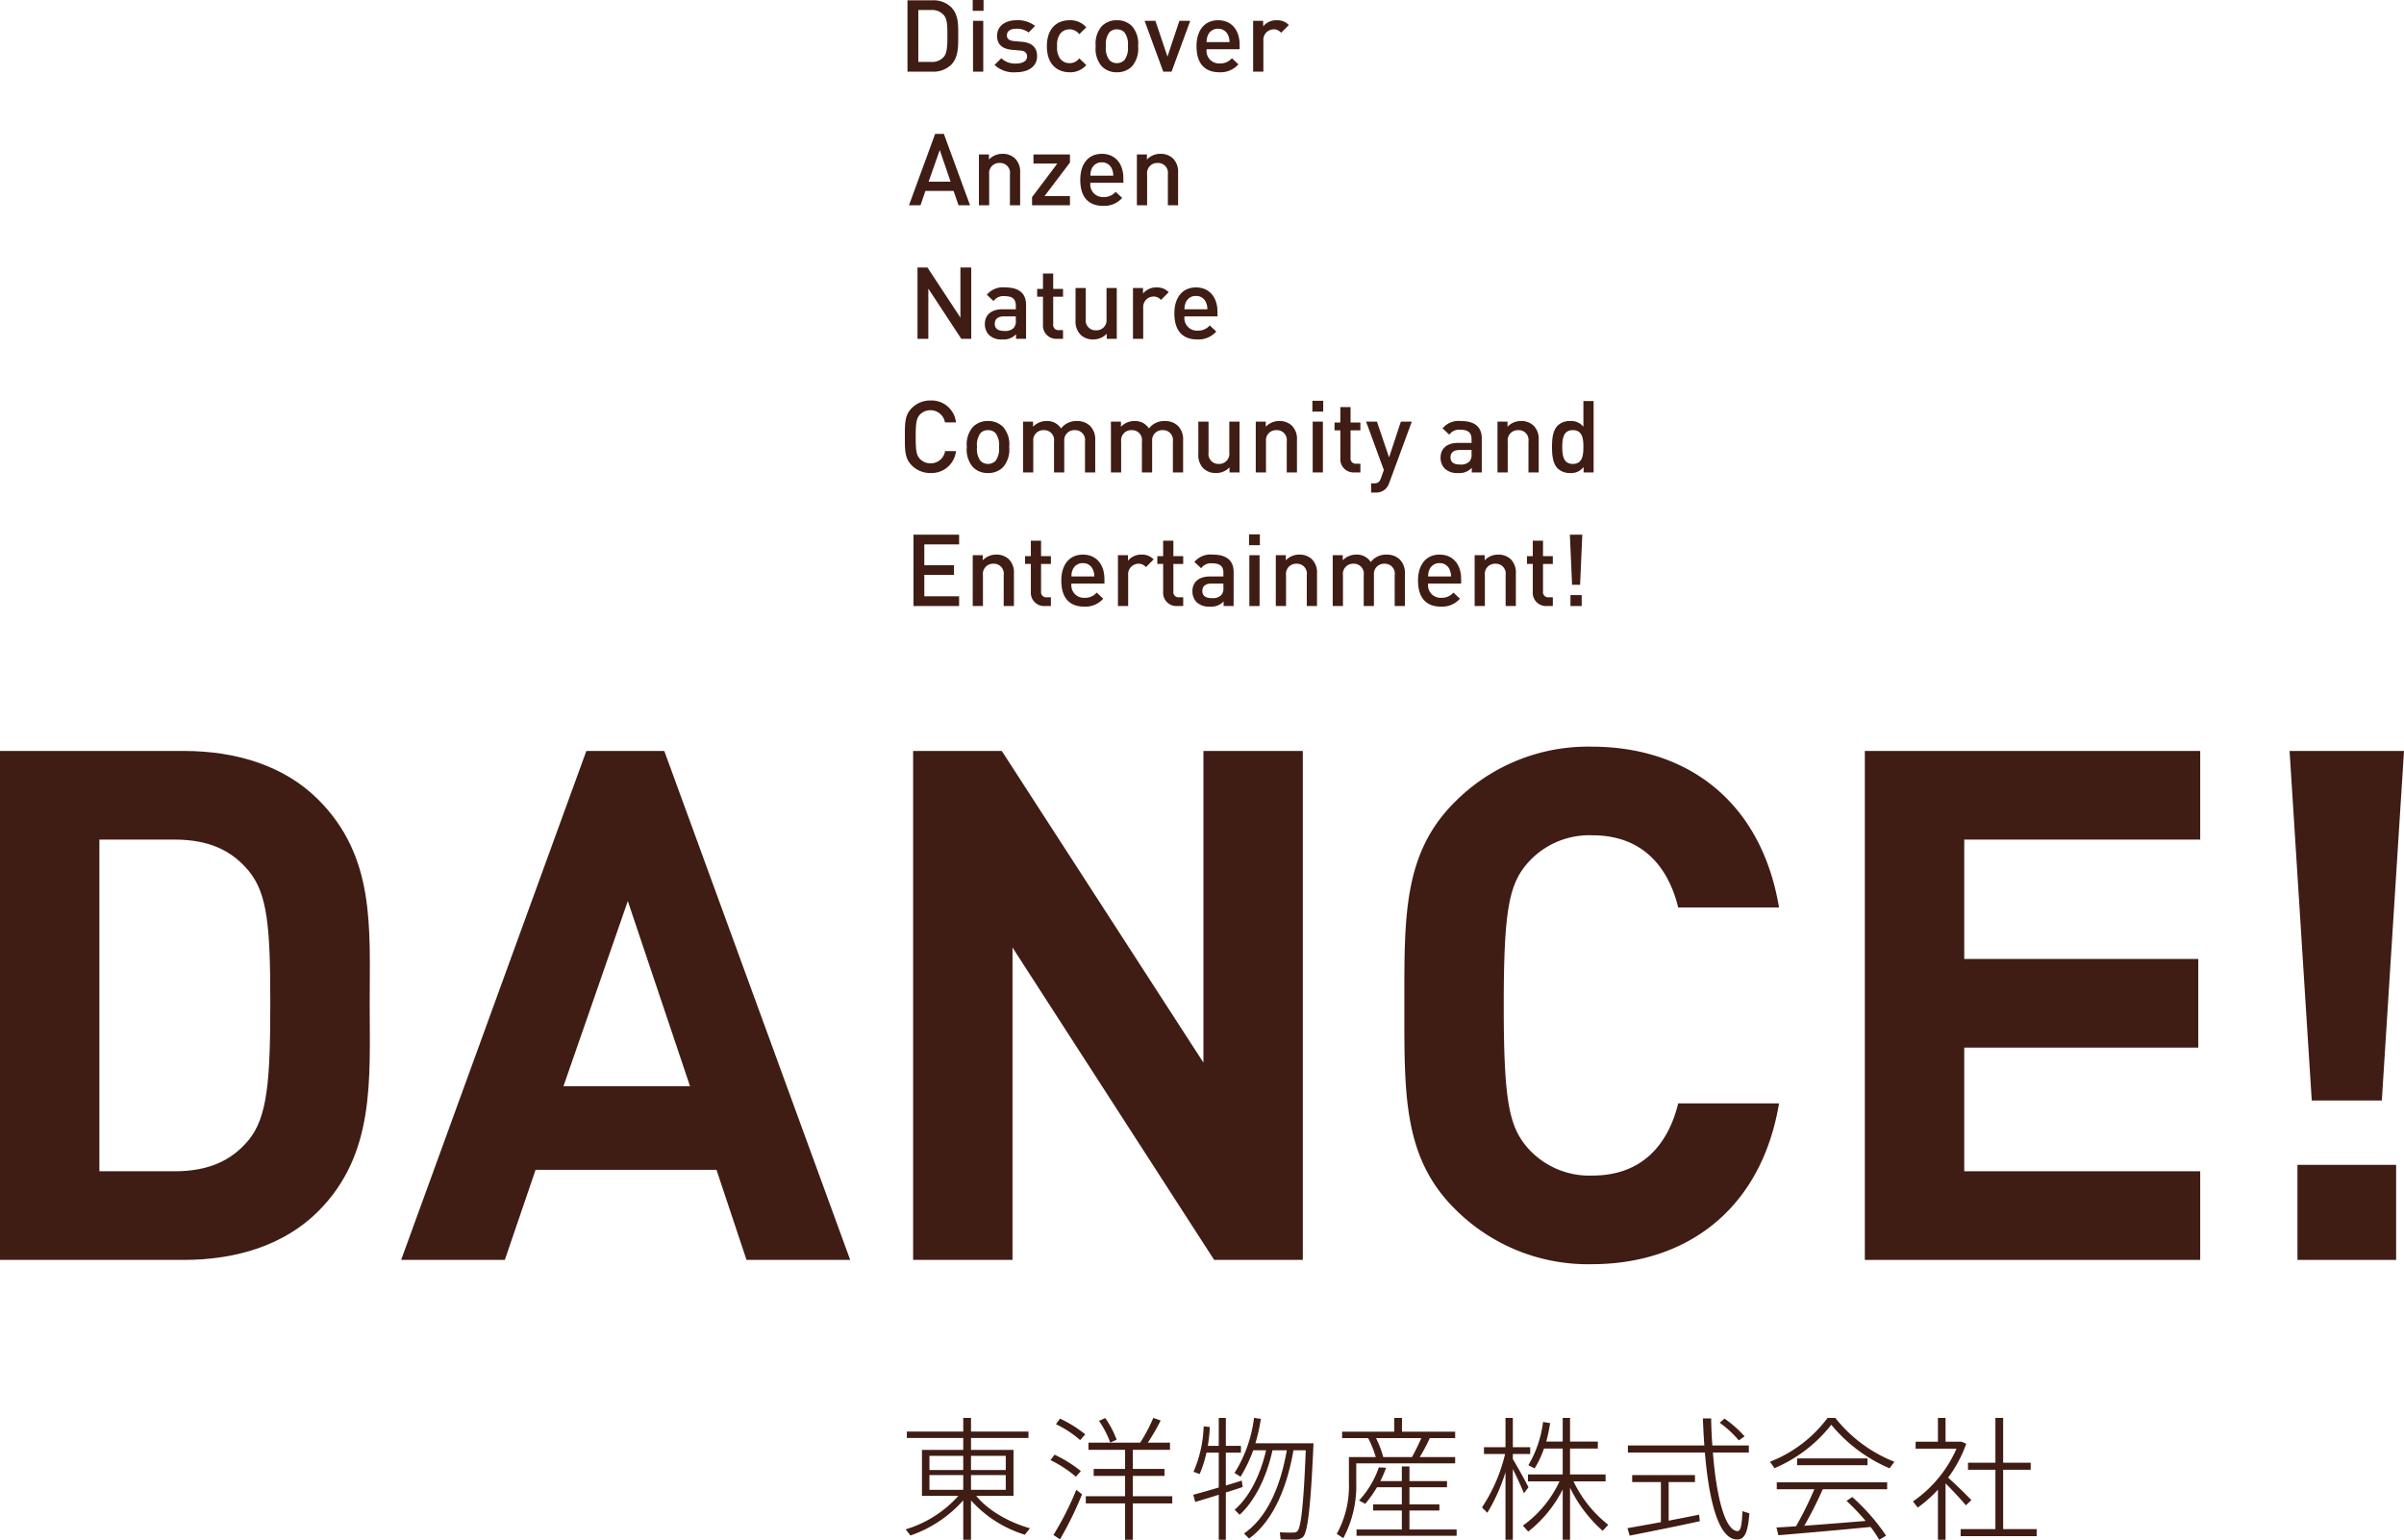
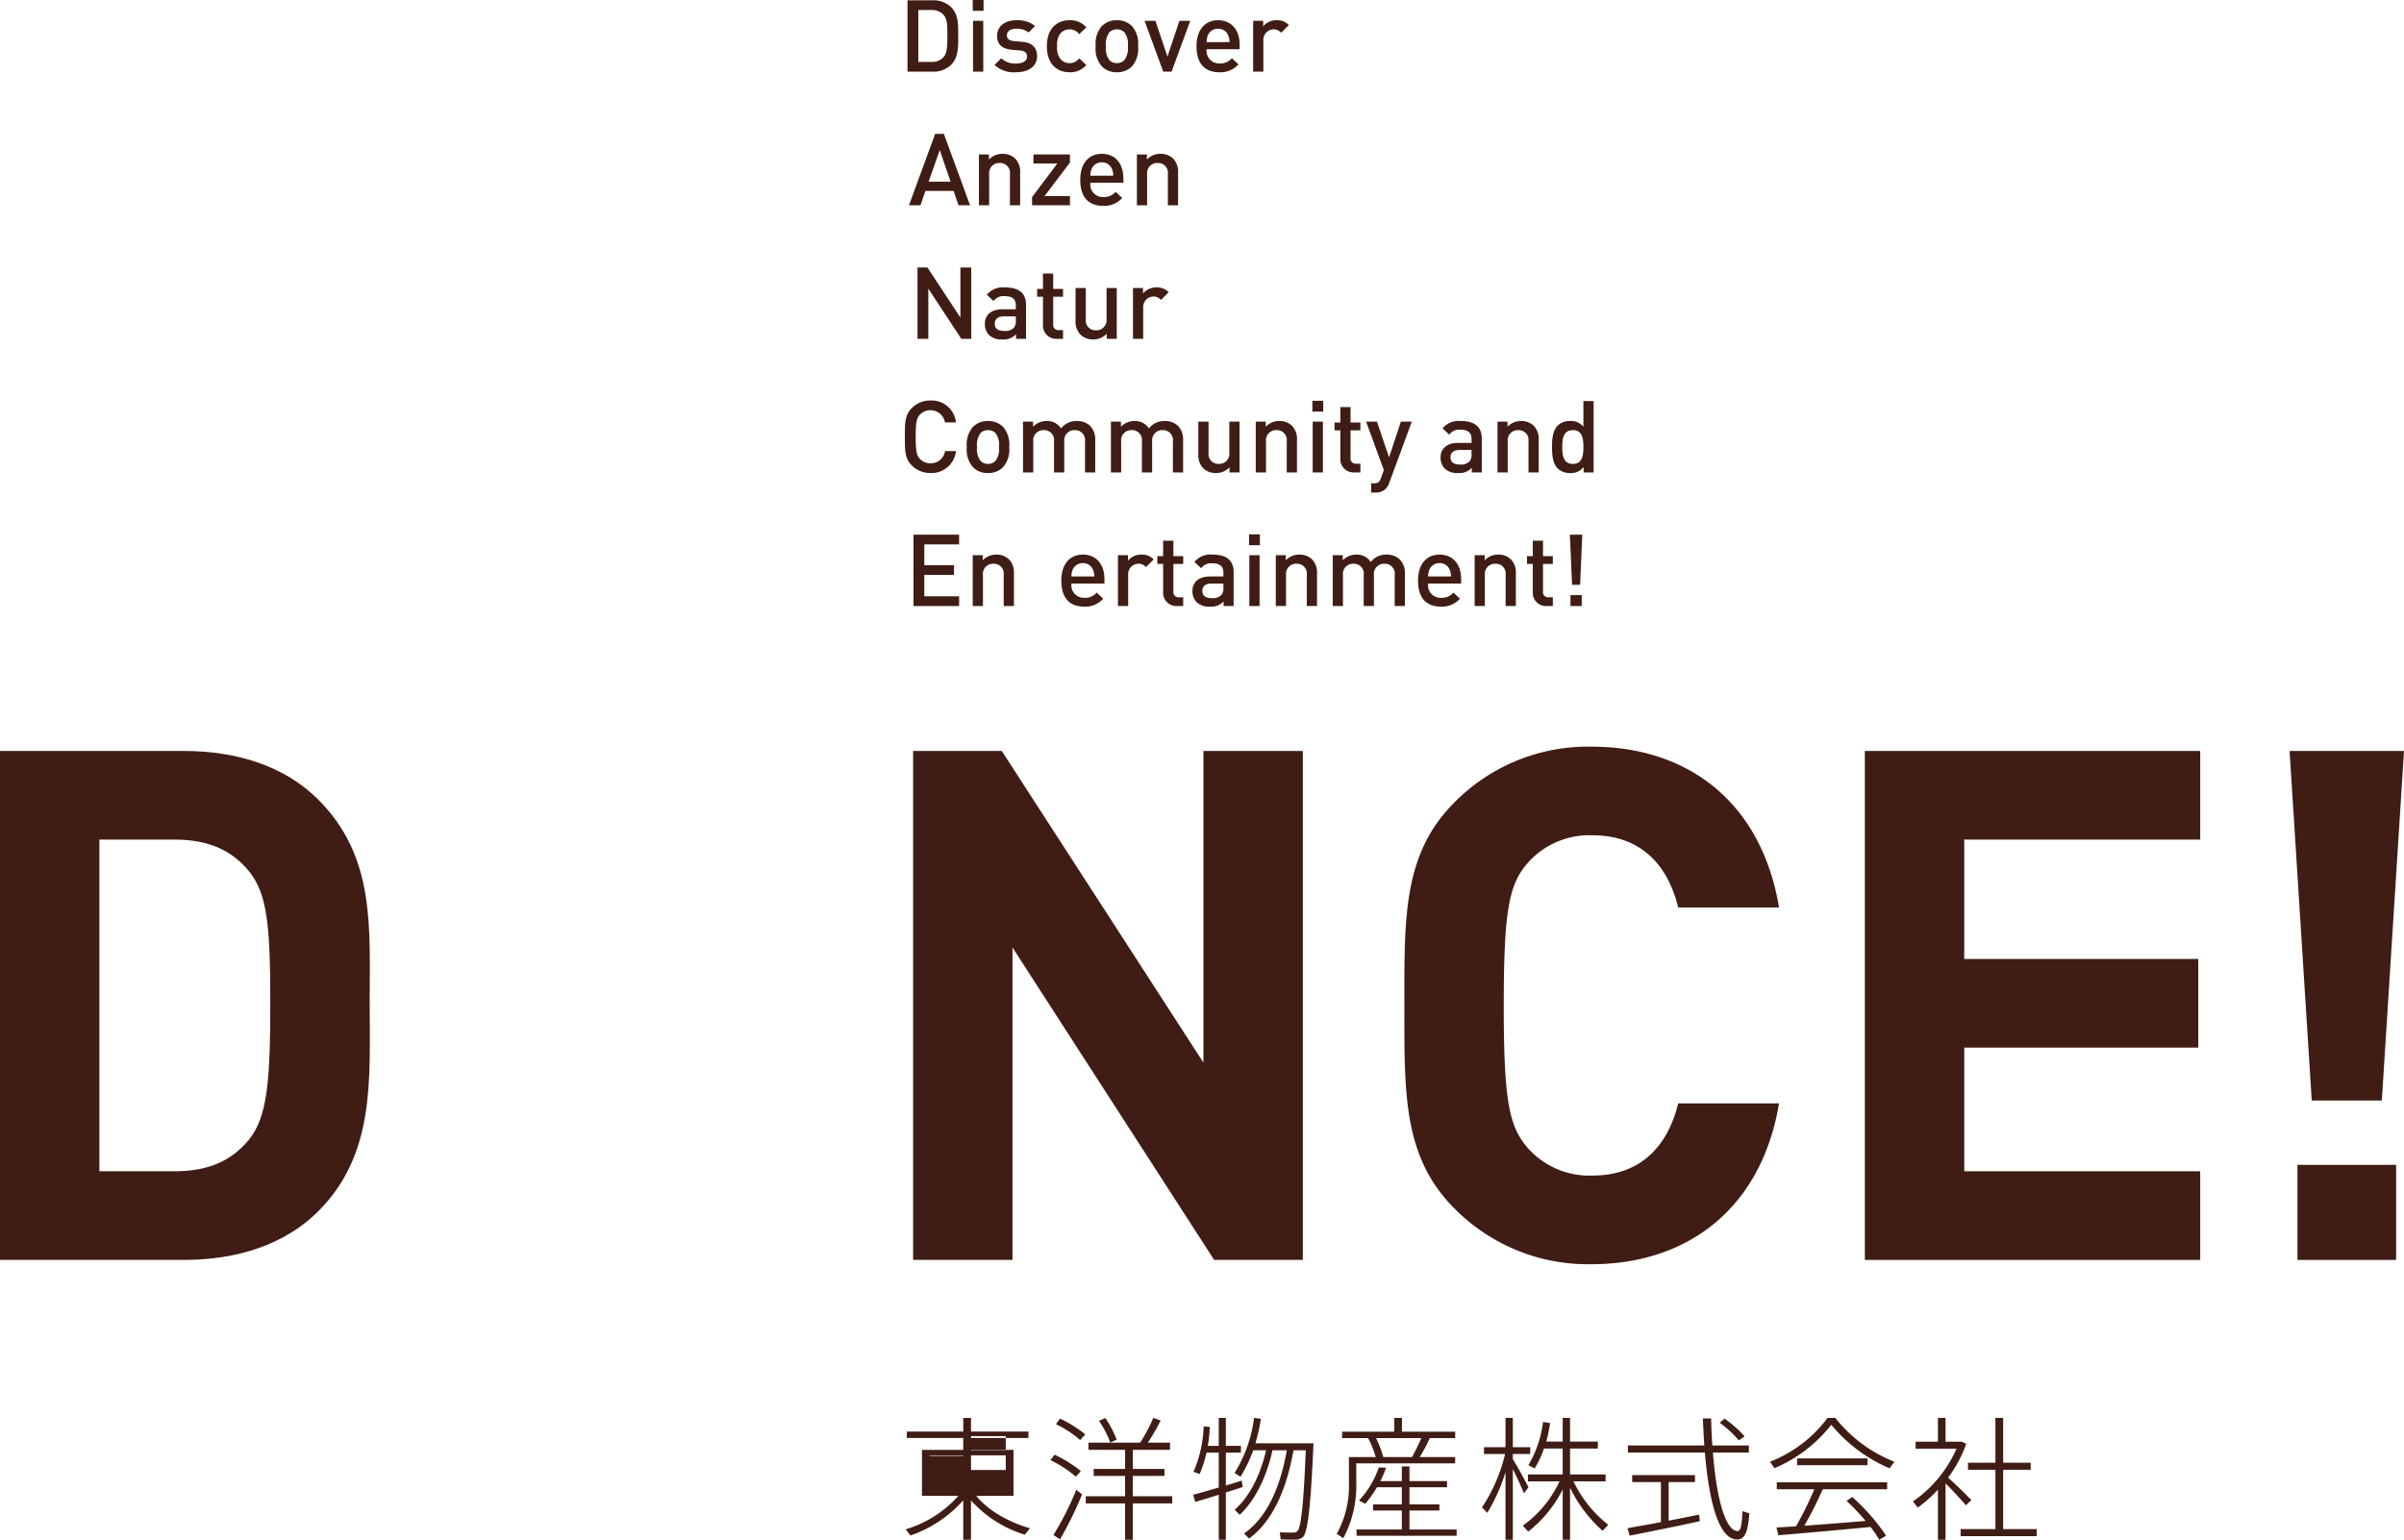
<svg xmlns="http://www.w3.org/2000/svg" viewBox="0 0 431.749 276.624">
  <defs>
    <style>.a{fill:#3f1d14;}</style>
  </defs>
  <path class="a" d="M170.795,11.667c1.386-1.386,1.296-3.438,1.296-5.293s.09-3.728-1.296-5.113a4.577,4.577,0,0,0-3.313-1.207H162.98v12.82h4.501A4.577,4.577,0,0,0,170.795,11.667Zm-5.87-.54V1.801h2.358a2.77,2.77,0,0,1,2.179.864c.666.738.685,1.944.685,3.709s-.019,3.15-.685,3.889a2.77,2.77,0,0,1-2.179.864Z" />
  <rect class="a" x="174.697" width="1.944" height="1.944" />
  <rect class="a" x="174.751" y="3.745" width="1.837" height="9.129" />
  <path class="a" d="M182.456,11.415a3.545,3.545,0,0,1-2.629-.954l-1.206,1.206a5.021,5.021,0,0,0,3.835,1.314c2.179,0,3.8-.99,3.8-2.898,0-1.62-1.009-2.431-2.72-2.575l-1.44-.126c-.972-.09-1.26-.504-1.26-1.044,0-.685.558-1.171,1.656-1.171a3.449,3.449,0,0,1,2.251.667l1.152-1.171A5.006,5.006,0,0,0,182.51,3.637c-1.908,0-3.438,1.009-3.438,2.791,0,1.603.99,2.377,2.701,2.521l1.458.126c.882.072,1.225.469,1.225,1.081C184.455,11.02,183.572,11.415,182.456,11.415Z" />
  <path class="a" d="M192.086,12.981a3.761,3.761,0,0,0,3.007-1.296l-1.261-1.206a2.126,2.126,0,0,1-1.746.864,2.057,2.057,0,0,1-1.692-.811,3.432,3.432,0,0,1-.54-2.232,3.376,3.376,0,0,1,.54-2.215,2.057,2.057,0,0,1,1.692-.81,2.126,2.126,0,0,1,1.746.864l1.261-1.225a3.746,3.746,0,0,0-3.007-1.278c-2.053,0-4.069,1.242-4.069,4.664S190.033,12.981,192.086,12.981Z" />
  <path class="a" d="M200.581,12.981a3.697,3.697,0,0,0,2.737-1.08,4.813,4.813,0,0,0,1.08-3.601,4.791,4.791,0,0,0-1.08-3.583,3.697,3.697,0,0,0-2.737-1.081,3.652,3.652,0,0,0-2.719,1.081,4.791,4.791,0,0,0-1.08,3.583,4.813,4.813,0,0,0,1.08,3.601A3.652,3.652,0,0,0,200.581,12.981Zm-1.332-7.184a1.815,1.815,0,0,1,1.332-.522,1.859,1.859,0,0,1,1.351.522,3.53,3.53,0,0,1,.63,2.503,3.527,3.527,0,0,1-.63,2.502,1.873,1.873,0,0,1-1.351.541,1.829,1.829,0,0,1-1.332-.541,3.527,3.527,0,0,1-.63-2.502A3.53,3.53,0,0,1,199.249,5.798Z" />
  <polygon class="a" points="210.409 12.874 213.759 3.745 211.813 3.745 209.671 10.173 207.511 3.745 205.566 3.745 208.915 12.874 210.409 12.874" />
  <path class="a" d="M218.995,12.981a4.283,4.283,0,0,0,3.421-1.422l-1.17-1.099a2.727,2.727,0,0,1-2.215.937,2.245,2.245,0,0,1-2.323-2.557h5.924V8.03c0-2.593-1.422-4.394-3.871-4.394-2.341,0-3.871,1.711-3.871,4.664C214.89,11.775,216.708,12.981,218.995,12.981Zm-2.053-6.662a1.907,1.907,0,0,1,1.818-1.152,1.883,1.883,0,0,1,1.801,1.152,2.886,2.886,0,0,1,.252,1.243h-4.106A2.908,2.908,0,0,1,216.942,6.319Z" />
  <path class="a" d="M226.896,7.328a1.878,1.878,0,0,1,1.818-2.053,1.696,1.696,0,0,1,1.369.612L231.47,4.501a2.825,2.825,0,0,0-2.179-.864A3.032,3.032,0,0,0,226.86,4.735v-.99h-1.801V12.874h1.837Z" />
  <path class="a" d="M167.949,24.054,163.25,36.874h2.07l.882-2.575h5.06l.883,2.575h2.07l-4.699-12.82Zm-1.171,8.589,1.999-5.69,1.944,5.69Z" />
  <path class="a" d="M175.813,27.745V36.874H177.65V31.311a1.818,1.818,0,0,1,1.891-2.035,1.773,1.773,0,0,1,1.837,2.035V36.874h1.836V31.04a3.354,3.354,0,0,0-.918-2.575,3.169,3.169,0,0,0-2.251-.828,3.267,3.267,0,0,0-2.431,1.026v-.918Z" />
  <polygon class="a" points="192.159 27.745 185.605 27.745 185.605 29.384 189.89 29.384 185.353 35.415 185.353 36.874 192.159 36.874 192.159 35.235 187.586 35.235 192.159 29.203 192.159 27.745" />
  <path class="a" d="M201.754,32.03c0-2.593-1.422-4.394-3.871-4.394-2.341,0-3.871,1.711-3.871,4.664,0,3.475,1.818,4.681,4.106,4.681a4.283,4.283,0,0,0,3.421-1.422l-1.171-1.099a2.724,2.724,0,0,1-2.214.937,2.245,2.245,0,0,1-2.323-2.557h5.924Zm-5.924-.468a2.906,2.906,0,0,1,.234-1.243,1.907,1.907,0,0,1,1.818-1.152,1.883,1.883,0,0,1,1.801,1.152,2.886,2.886,0,0,1,.252,1.243Z" />
  <path class="a" d="M211.582,31.04a3.354,3.354,0,0,0-.918-2.575,3.17,3.17,0,0,0-2.251-.828,3.269,3.269,0,0,0-2.431,1.026v-.918h-1.801V36.874h1.837V31.311a1.818,1.818,0,0,1,1.891-2.035,1.773,1.773,0,0,1,1.837,2.035V36.874h1.836Z" />
  <polygon class="a" points="174.43 48.054 172.486 48.054 172.486 57.057 166.562 48.054 164.78 48.054 164.78 60.874 166.724 60.874 166.724 51.854 172.648 60.874 174.43 60.874 174.43 48.054" />
  <path class="a" d="M184.276,60.874V54.77c0-2.07-1.261-3.133-3.764-3.133a3.744,3.744,0,0,0-3.276,1.315l1.206,1.135a2.138,2.138,0,0,1,1.998-.883c1.423,0,1.999.559,1.999,1.711v.648h-2.413c-2.088,0-3.15,1.098-3.15,2.629a2.803,2.803,0,0,0,.72,1.962,3.223,3.223,0,0,0,2.449.828,3.003,3.003,0,0,0,2.431-.935v.828Zm-1.837-3.295a1.831,1.831,0,0,1-.397,1.35,2.177,2.177,0,0,1-1.71.522c-1.152,0-1.675-.468-1.675-1.296s.559-1.315,1.639-1.315h2.143Z" />
  <path class="a" d="M190.917,53.312V51.907h-1.765V49.134h-1.836v2.773h-1.045v1.404h1.045V58.335a2.376,2.376,0,0,0,2.502,2.539h1.099V59.308h-.756a.928.928,0,0,1-1.009-1.062V53.312Z" />
  <path class="a" d="M200.566,60.874V51.745h-1.837v5.564a1.818,1.818,0,0,1-1.89,2.035,1.773,1.773,0,0,1-1.837-2.035V51.745h-1.837v5.834a3.351,3.351,0,0,0,.919,2.574,3.162,3.162,0,0,0,2.25.828,3.262,3.262,0,0,0,2.431-1.026v.919Z" />
  <path class="a" d="M203.479,51.745V60.874h1.837V55.328a1.878,1.878,0,0,1,1.818-2.053,1.696,1.696,0,0,1,1.369.612L209.89,52.501a2.825,2.825,0,0,0-2.179-.864,3.032,3.032,0,0,0-2.431,1.099v-.99Z" />
-   <path class="a" d="M218.656,56.03c0-2.593-1.422-4.394-3.871-4.394-2.341,0-3.871,1.711-3.871,4.664,0,3.475,1.818,4.681,4.105,4.681A4.283,4.283,0,0,0,218.44,59.56l-1.171-1.099a2.723,2.723,0,0,1-2.214.937,2.245,2.245,0,0,1-2.323-2.557h5.924Zm-5.924-.468a2.908,2.908,0,0,1,.234-1.243,1.907,1.907,0,0,1,1.818-1.152,1.883,1.883,0,0,1,1.801,1.152,2.888,2.888,0,0,1,.252,1.243Z" />
  <path class="a" d="M171.694,81.039h-1.962a2.59,2.59,0,0,1-2.611,2.196,2.562,2.562,0,0,1-1.891-.774c-.63-.684-.773-1.422-.773-3.997s.144-3.313.773-3.997a2.65,2.65,0,0,1,4.483,1.422h1.98a4.413,4.413,0,0,0-4.573-3.942,4.645,4.645,0,0,0-3.367,1.368c-1.26,1.26-1.242,2.683-1.242,5.149s-.018,3.889,1.242,5.149a4.645,4.645,0,0,0,3.367,1.368A4.424,4.424,0,0,0,171.694,81.039Z" />
  <path class="a" d="M177.434,84.981a3.697,3.697,0,0,0,2.737-1.08,4.813,4.813,0,0,0,1.08-3.601,4.791,4.791,0,0,0-1.08-3.583,3.697,3.697,0,0,0-2.737-1.081,3.652,3.652,0,0,0-2.719,1.081,4.79,4.79,0,0,0-1.08,3.583,4.813,4.813,0,0,0,1.08,3.601A3.652,3.652,0,0,0,177.434,84.981Zm-1.332-7.184a1.815,1.815,0,0,1,1.332-.522,1.859,1.859,0,0,1,1.351.522,3.53,3.53,0,0,1,.63,2.503,3.527,3.527,0,0,1-.63,2.502,1.873,1.873,0,0,1-1.351.541,1.829,1.829,0,0,1-1.332-.541,3.527,3.527,0,0,1-.63-2.502A3.53,3.53,0,0,1,176.102,77.798Z" />
  <path class="a" d="M191.134,84.874V79.22a1.808,1.808,0,0,1,1.891-1.944,1.773,1.773,0,0,1,1.837,2.035V84.874h1.836V79.04a3.392,3.392,0,0,0-.972-2.575,3.306,3.306,0,0,0-2.305-.828,3.47,3.47,0,0,0-2.863,1.333,2.916,2.916,0,0,0-2.593-1.333,3.305,3.305,0,0,0-2.431,1.026v-.918h-1.801V84.874H185.57V79.311a1.818,1.818,0,0,1,1.891-2.035,1.773,1.773,0,0,1,1.837,2.035V84.874Z" />
  <path class="a" d="M210.647,79.311V84.874h1.836V79.04a3.392,3.392,0,0,0-.972-2.575,3.306,3.306,0,0,0-2.305-.828,3.468,3.468,0,0,0-2.863,1.333,2.917,2.917,0,0,0-2.593-1.333,3.305,3.305,0,0,0-2.431,1.026v-.918h-1.801V84.874h1.837V79.311a1.818,1.818,0,0,1,1.891-2.035,1.773,1.773,0,0,1,1.837,2.035V84.874H206.92V79.22a1.808,1.808,0,0,1,1.891-1.944A1.773,1.773,0,0,1,210.647,79.311Z" />
  <path class="a" d="M220.779,81.309a1.819,1.819,0,0,1-1.891,2.035,1.773,1.773,0,0,1-1.836-2.035V75.745h-1.837v5.834a3.348,3.348,0,0,0,.919,2.574,3.163,3.163,0,0,0,2.25.828,3.262,3.262,0,0,0,2.431-1.026v.919h1.801V75.745h-1.837Z" />
  <path class="a" d="M231.094,79.311V84.874H232.93V79.04a3.354,3.354,0,0,0-.918-2.575,3.169,3.169,0,0,0-2.251-.828,3.269,3.269,0,0,0-2.431,1.026v-.918h-1.801V84.874h1.837V79.311a1.818,1.818,0,0,1,1.891-2.035A1.773,1.773,0,0,1,231.094,79.311Z" />
  <rect class="a" x="235.753" y="75.745" width="1.837" height="9.129" />
  <rect class="a" x="235.699" y="72" width="1.944" height="1.944" />
  <path class="a" d="M240.721,82.335a2.376,2.376,0,0,0,2.503,2.539h1.098V83.308h-.756a.928.928,0,0,1-1.009-1.062V77.311h1.765V75.907h-1.765V73.134h-1.836v2.773h-1.045v1.404h1.045Z" />
  <path class="a" d="M249.47,82.173l-2.179-6.428h-1.944l3.187,8.696-.504,1.423c-.27.738-.54.972-1.315.972h-.469v1.657h.738a2.532,2.532,0,0,0,1.873-.667,2.953,2.953,0,0,0,.666-1.134l4.033-10.947h-1.963Z" />
  <path class="a" d="M266.122,84.874V78.77c0-2.07-1.261-3.133-3.764-3.133a3.744,3.744,0,0,0-3.276,1.315l1.206,1.135a2.138,2.138,0,0,1,1.998-.883c1.423,0,1.999.559,1.999,1.711v.648h-2.413c-2.088,0-3.15,1.098-3.15,2.629a2.803,2.803,0,0,0,.72,1.962,3.223,3.223,0,0,0,2.449.828,3.003,3.003,0,0,0,2.431-.935v.828Zm-1.837-3.295a1.831,1.831,0,0,1-.397,1.35,2.177,2.177,0,0,1-1.71.522c-1.152,0-1.675-.468-1.675-1.296s.559-1.315,1.639-1.315h2.143Z" />
  <path class="a" d="M274.51,84.874h1.836V79.04a3.354,3.354,0,0,0-.918-2.575,3.17,3.17,0,0,0-2.251-.828,3.269,3.269,0,0,0-2.431,1.026v-.918h-1.801V84.874h1.837V79.311a1.818,1.818,0,0,1,1.891-2.035,1.773,1.773,0,0,1,1.837,2.035Z" />
  <path class="a" d="M284.373,72.054v4.609a2.826,2.826,0,0,0-2.395-1.026,3.113,3.113,0,0,0-2.215.811c-.918.918-1.026,2.467-1.026,3.853s.108,2.952,1.026,3.871a3.159,3.159,0,0,0,2.232.809,2.81,2.81,0,0,0,2.413-1.08v.973h1.8v-12.82Zm-1.891,11.29c-1.656,0-1.908-1.423-1.908-3.043s.252-3.025,1.908-3.025,1.891,1.404,1.891,3.025S284.139,83.344,282.482,83.344Z" />
  <polygon class="a" points="164.06 108.874 172.253 108.874 172.253 107.127 166.005 107.127 166.005 103.274 171.334 103.274 171.334 101.546 166.005 101.546 166.005 97.801 172.253 97.801 172.253 96.054 164.06 96.054 164.06 108.874" />
  <path class="a" d="M178.929,99.637a3.269,3.269,0,0,0-2.431,1.026v-.918h-1.801v9.129h1.837v-5.564a1.818,1.818,0,0,1,1.891-2.035,1.773,1.773,0,0,1,1.837,2.035v5.564h1.836V103.04a3.354,3.354,0,0,0-.918-2.575A3.169,3.169,0,0,0,178.929,99.637Z" />
-   <path class="a" d="M186.973,97.134h-1.836v2.773h-1.045v1.404h1.045v5.024a2.376,2.376,0,0,0,2.503,2.539h1.098v-1.566h-.756a.928.928,0,0,1-1.009-1.062v-4.934h1.765V99.907h-1.765Z" />
  <path class="a" d="M194.48,99.637c-2.341,0-3.871,1.711-3.871,4.664,0,3.475,1.818,4.681,4.106,4.681a4.284,4.284,0,0,0,3.421-1.422l-1.171-1.099a2.724,2.724,0,0,1-2.214.937,2.245,2.245,0,0,1-2.323-2.557h5.924V104.03C198.351,101.438,196.93,99.637,194.48,99.637Zm-2.053,3.926a2.906,2.906,0,0,1,.234-1.243,1.907,1.907,0,0,1,1.818-1.152,1.883,1.883,0,0,1,1.801,1.152,2.886,2.886,0,0,1,.252,1.243Z" />
  <path class="a" d="M202.58,100.735v-.99h-1.801v9.129h1.837v-5.546a1.878,1.878,0,0,1,1.818-2.053,1.693,1.693,0,0,1,1.368.612l1.387-1.387a2.825,2.825,0,0,0-2.179-.864A3.032,3.032,0,0,0,202.58,100.735Z" />
  <path class="a" d="M210.734,97.134h-1.836v2.773h-1.045v1.404h1.045v5.024a2.376,2.376,0,0,0,2.502,2.539h1.099v-1.566h-.756a.928.928,0,0,1-1.009-1.062v-4.934h1.765V99.907h-1.765Z" />
  <path class="a" d="M217.791,99.637a3.743,3.743,0,0,0-3.276,1.315l1.206,1.135a2.138,2.138,0,0,1,1.998-.883c1.423,0,1.999.559,1.999,1.711v.648h-2.413c-2.088,0-3.15,1.098-3.15,2.629a2.803,2.803,0,0,0,.72,1.962,3.223,3.223,0,0,0,2.449.828,3.003,3.003,0,0,0,2.431-.935v.828h1.801V102.77C221.554,100.699,220.294,99.637,217.791,99.637Zm1.927,5.942a1.831,1.831,0,0,1-.397,1.35,2.177,2.177,0,0,1-1.71.522c-1.152,0-1.675-.468-1.675-1.296s.559-1.315,1.639-1.315h2.143Z" />
  <rect class="a" x="224.378" y="99.745" width="1.837" height="9.129" />
  <rect class="a" x="224.324" y="96" width="1.944" height="1.944" />
  <path class="a" d="M233.361,99.637a3.267,3.267,0,0,0-2.431,1.026v-.918H229.13v9.129h1.837v-5.564a1.818,1.818,0,0,1,1.891-2.035,1.773,1.773,0,0,1,1.837,2.035v5.564H236.53V103.04a3.354,3.354,0,0,0-.918-2.575A3.169,3.169,0,0,0,233.361,99.637Z" />
  <path class="a" d="M249.041,99.637a3.468,3.468,0,0,0-2.863,1.333,2.917,2.917,0,0,0-2.593-1.333,3.305,3.305,0,0,0-2.431,1.026v-.918h-1.801v9.129H241.19v-5.564a1.818,1.818,0,0,1,1.891-2.035,1.773,1.773,0,0,1,1.837,2.035v5.564h1.836V103.22a1.808,1.808,0,0,1,1.891-1.944,1.773,1.773,0,0,1,1.837,2.035v5.564h1.836V103.04a3.392,3.392,0,0,0-.972-2.575A3.306,3.306,0,0,0,249.041,99.637Z" />
  <path class="a" d="M258.543,99.637c-2.341,0-3.871,1.711-3.871,4.664,0,3.475,1.818,4.681,4.106,4.681a4.284,4.284,0,0,0,3.421-1.422l-1.171-1.099a2.724,2.724,0,0,1-2.214.937,2.245,2.245,0,0,1-2.323-2.557h5.924V104.03C262.414,101.438,260.992,99.637,258.543,99.637Zm-2.053,3.926a2.906,2.906,0,0,1,.234-1.243,1.907,1.907,0,0,1,1.818-1.152,1.883,1.883,0,0,1,1.801,1.152,2.886,2.886,0,0,1,.252,1.243Z" />
  <path class="a" d="M269.073,99.637a3.269,3.269,0,0,0-2.431,1.026v-.918h-1.801v9.129h1.837v-5.564a1.818,1.818,0,0,1,1.891-2.035,1.773,1.773,0,0,1,1.837,2.035v5.564h1.836V103.04a3.354,3.354,0,0,0-.918-2.575A3.169,3.169,0,0,0,269.073,99.637Z" />
  <path class="a" d="M277.118,97.134h-1.836v2.773h-1.045v1.404h1.045v5.024a2.376,2.376,0,0,0,2.503,2.539h1.098v-1.566h-.756a.928.928,0,0,1-1.009-1.062v-4.934h1.765V99.907H277.118Z" />
  <rect class="a" x="282.051" y="106.911" width="2.017" height="1.963" />
  <polygon class="a" points="282.339 105.057 283.779 105.057 284.175 96.054 281.942 96.054 282.339 105.057" />
  <path class="a" d="M57.148,143.643c-6.036-6.036-14.64-8.733-24.144-8.733H0v91.436H33.005c9.503,0,18.108-2.696,24.144-8.732,10.273-10.274,9.245-23.63,9.245-37.371S67.421,153.916,57.148,143.643ZM44.691,204.771c-3.082,3.724-7.191,5.65-13.356,5.65H17.851V150.834H31.335c6.165,0,10.274,1.926,13.356,5.65,3.338,4.109,3.853,9.889,3.853,23.758S48.029,200.661,44.691,204.771Z" />
-   <path class="a" d="M105.305,134.91,72.044,226.346H90.665l5.523-16.181h32.49l5.394,16.181h18.621l-33.39-91.436Zm-4.109,60.23,11.557-33.261L123.926,195.14Z" />
  <polygon class="a" points="216.13 190.901 179.916 134.91 163.992 134.91 163.992 226.346 181.843 226.346 181.843 170.226 218.057 226.346 233.982 226.346 233.982 134.91 216.13 134.91 216.13 190.901" />
  <path class="a" d="M285.991,150.063c8.99,0,13.613,5.65,15.41,12.97h18.108C316.298,143.9,302.944,134.14,285.864,134.14a33.677,33.677,0,0,0-24.657,10.016c-9.246,9.247-8.99,20.676-8.99,36.472s-.257,27.224,8.99,36.471a33.678,33.678,0,0,0,24.657,10.018c16.951,0,30.435-9.761,33.646-28.895H301.401c-1.798,7.32-6.42,12.97-15.41,12.97a14.759,14.759,0,0,1-11.43-4.752c-3.467-3.853-4.494-8.219-4.494-25.812s1.026-21.961,4.494-25.813A14.764,14.764,0,0,1,285.991,150.063Z" />
  <polygon class="a" points="334.919 226.346 395.149 226.346 395.149 210.421 352.77 210.421 352.77 188.205 394.803 188.205 394.803 172.28 352.77 172.28 352.77 150.834 395.149 150.834 395.149 134.91 334.919 134.91 334.919 226.346" />
  <polygon class="a" points="427.768 197.708 431.749 134.91 411.2 134.91 415.181 197.708 427.768 197.708" />
  <rect class="a" x="412.615" y="209.266" width="17.72" height="17.08" />
-   <path class="a" d="M184.973,274.56l-.912,1.152a21.327,21.327,0,0,1-9.672-6.169v7.081h-1.393v-7.081a22.54,22.54,0,0,1-9.48,6.312l-.864-1.103a20.677,20.677,0,0,0,9.48-6.025h-6.553v-8.256h7.417V258.334H162.868v-1.152h10.129v-2.448h1.393v2.448h10.32v1.152h-10.32v2.137h7.632v8.256h-6.696C177.532,271.463,181.349,273.527,184.973,274.56Zm-18.049-10.465h6.072v-2.544h-6.072Zm0,3.552h6.072v-2.64h-6.072Zm13.705-3.552v-2.544h-6.24v2.544Zm0,3.552v-2.64h-6.24v2.64Z" />
+   <path class="a" d="M184.973,274.56l-.912,1.152a21.327,21.327,0,0,1-9.672-6.169v7.081h-1.393v-7.081a22.54,22.54,0,0,1-9.48,6.312l-.864-1.103a20.677,20.677,0,0,0,9.48-6.025h-6.553v-8.256h7.417V258.334H162.868v-1.152h10.129v-2.448h1.393v2.448h10.32v1.152h-10.32v2.137h7.632v8.256h-6.696C177.532,271.463,181.349,273.527,184.973,274.56Zm-18.049-10.465h6.072v-2.544h-6.072Zh6.072v-2.64h-6.072Zm13.705-3.552v-2.544h-6.24v2.544Zm0,3.552v-2.64h-6.24v2.64Z" />
  <path class="a" d="M189.387,261.334a22.402,22.402,0,0,1,4.729,2.953l-.888,1.008a21.145,21.145,0,0,0-4.56-2.977Zm3.913,6.312,1.031.816a63.477,63.477,0,0,1-3.96,8.089l-1.176-.792A54.208,54.208,0,0,0,193.3,267.647Zm-2.929-12.793a22.187,22.187,0,0,1,4.536,2.833l-.912,1.031a19.183,19.183,0,0,0-4.344-2.856Zm11.69,13.945V265.15H196.42v-1.248h5.641v-3.432h-6.577v-1.297h9.289a29.094,29.094,0,0,0,2.353-4.44l1.319.456a32.987,32.987,0,0,1-2.304,3.984h3.984v1.297h-6.673v3.432h5.688V265.15h-5.688v3.648h7.081v1.296h-7.081v6.529h-1.392v-6.529h-7.057v-1.296Zm-3.553-14.041a17.973,17.973,0,0,1,2.04,3.889l-1.152.504a17.747,17.747,0,0,0-2.016-3.889Z" />
  <path class="a" d="M220.156,268.127v8.497h-1.272v-8.089c-1.56.504-3.12.96-4.224,1.296l-.36-1.296c1.128-.288,2.857-.792,4.584-1.296v-6.265h-2.208a21.18,21.18,0,0,1-1.224,3.84l-1.105-.408a22.026,22.026,0,0,0,1.824-8.16l1.105.12a26.131,26.131,0,0,1-.36,3.384h1.968v-5.017h1.272V259.75h2.712v1.225h-2.712v5.904c1.032-.312,2.04-.624,2.856-.888l.168,1.151C222.291,267.455,221.236,267.791,220.156,268.127Zm2.473,4.009-.889-.912c2.448-2.089,4.56-5.929,5.641-10.682h-2.304a25.509,25.509,0,0,1-2.28,4.753l-1.08-.672a24.264,24.264,0,0,0,3.504-9.89l1.224.168a30.84,30.84,0,0,1-.983,4.393h10.44c-.456,10.345-.96,15.962-1.895,16.826a2.05,2.05,0,0,1-1.417.48c-.575,0-1.848,0-2.592-.048l-.144-1.272c.695.048,1.896.072,2.424.048a.969.969,0,0,0,.72-.239c.696-.648,1.152-5.4,1.513-14.546h-2.208c-1.32,7.561-4.033,12.962-7.969,15.865l-.912-.911c3.84-2.665,6.433-7.777,7.681-14.954h-2.568C227.405,265.703,225.172,269.831,222.628,272.136Z" />
  <path class="a" d="M241.252,276.336l-1.177-.768a17.741,17.741,0,0,0,2.185-9.169v-4.632h4.824a19.012,19.012,0,0,0-1.368-3.408h-4.68v-1.152h9.36v-2.473h1.393v2.473h9.553v1.152h-4.56a30.072,30.072,0,0,1-1.801,3.408h6.361v1.128H243.58v3.528A19.932,19.932,0,0,1,241.252,276.336Zm2.376-.433v-1.128h8.137v-3.408h-5.16v-1.105h5.16V267.19H247.3a20.695,20.695,0,0,1-2.111,2.977l-1.105-.6a16.855,16.855,0,0,0,3.553-5.953l1.296.072a18.624,18.624,0,0,1-1.032,2.4h3.864v-2.641h1.368v2.641h6.744V267.19h-6.744v3.072h5.376v1.105h-5.376v3.408h8.473v1.128Zm4.801-14.137h5.16c.647-1.177,1.248-2.425,1.68-3.408h-8.137A18.644,18.644,0,0,1,248.429,261.767Z" />
  <path class="a" d="M267.117,271.775l-.96-.96a29.715,29.715,0,0,0,4.152-9.601h-3.792V259.99h3.864v-5.257h1.32V259.99h3.12v1.225h-3.12v.911c1.032,1.728,2.183,3.816,2.808,5.064l-.816,1.08c-.456-1.128-1.225-2.808-1.992-4.344V276.624h-1.32V264.478A32.158,32.158,0,0,1,267.117,271.775Zm7.345,3.384-.96-1.08a20.18,20.18,0,0,0,6.577-7.944h-5.665v-1.248h6.241v-4.656h-3.36a18.016,18.016,0,0,1-1.681,3.576l-1.128-.576a20.093,20.093,0,0,0,2.641-7.776l1.271.216a30.004,30.004,0,0,1-.696,3.312h2.953v-4.249h1.319v4.249h4.993v1.248h-4.993v4.656h6.385v1.248h-5.761a21.846,21.846,0,0,0,6.241,7.801l-1.009,1.08a24.594,24.594,0,0,1-5.856-7.753v9.361h-1.319v-9.049A22.485,22.485,0,0,1,274.461,275.159Z" />
  <path class="a" d="M298.293,273.455v-7.2h-5.16v-1.248h11.28v1.248H299.686v6.936c1.991-.384,3.936-.768,5.472-1.08l.12,1.176c-3.648.816-9.433,1.969-12.601,2.593l-.385-1.345C293.805,274.272,295.989,273.888,298.293,273.455Zm7.801-13.776c-.12-1.56-.192-3.169-.264-4.849h1.487c.024,1.68.097,3.288.217,4.849h6.552V260.95H307.63c.647,8.232,2.232,13.993,4.393,14.113.552.024.792-.744.912-3.576l1.248.384c-.288,3.841-1.009,4.849-2.473,4.681-3.048-.336-4.776-6.745-5.52-15.602H292.365v-1.272Zm3.624-4.825a20.45,20.45,0,0,1,3.6,3.192l-1.032.721a19.552,19.552,0,0,0-3.433-3.169Z" />
  <path class="a" d="M318.693,263.759l-.816-1.152a23.573,23.573,0,0,0,10.345-7.873h1.393a25.391,25.391,0,0,0,10.608,7.873l-.863,1.176a27.379,27.379,0,0,1-10.465-7.824A25.654,25.654,0,0,1,318.693,263.759Zm3.864,10.44a62.498,62.498,0,0,0,3.288-6.648h-6.744v-1.248h19.825v1.248H327.358a70.338,70.338,0,0,1-3.312,6.553c3.601-.264,7.824-.6,11.017-.864a39.394,39.394,0,0,0-3.433-3.601l1.032-.695a36.629,36.629,0,0,1,6.073,6.936l-1.225.744a22.977,22.977,0,0,0-1.56-2.305c-4.825.48-12.434,1.152-16.561,1.488l-.336-1.393C320.037,274.367,321.237,274.296,322.557,274.199Zm12.841-12.192v1.224H322.75v-1.224Z" />
  <path class="a" d="M349.413,276.624h-1.368v-9.001a23.838,23.838,0,0,1-3.624,3.216l-.864-1.103a22.402,22.402,0,0,0,7.825-9.482h-7.345v-1.248h4.008v-4.272h1.368v4.272h2.881l.84.36a23.093,23.093,0,0,1-3.265,6.097c1.561,1.392,3.217,3.024,4.177,4.032l-.984.936c-.84-1.009-2.256-2.545-3.648-3.937Zm8.953-1.921V264.047h-4.92v-1.272h4.92v-8.041h1.393v8.041h4.944v1.272h-4.944v10.656h6.024v1.272H352.125v-1.272Z" />
</svg>